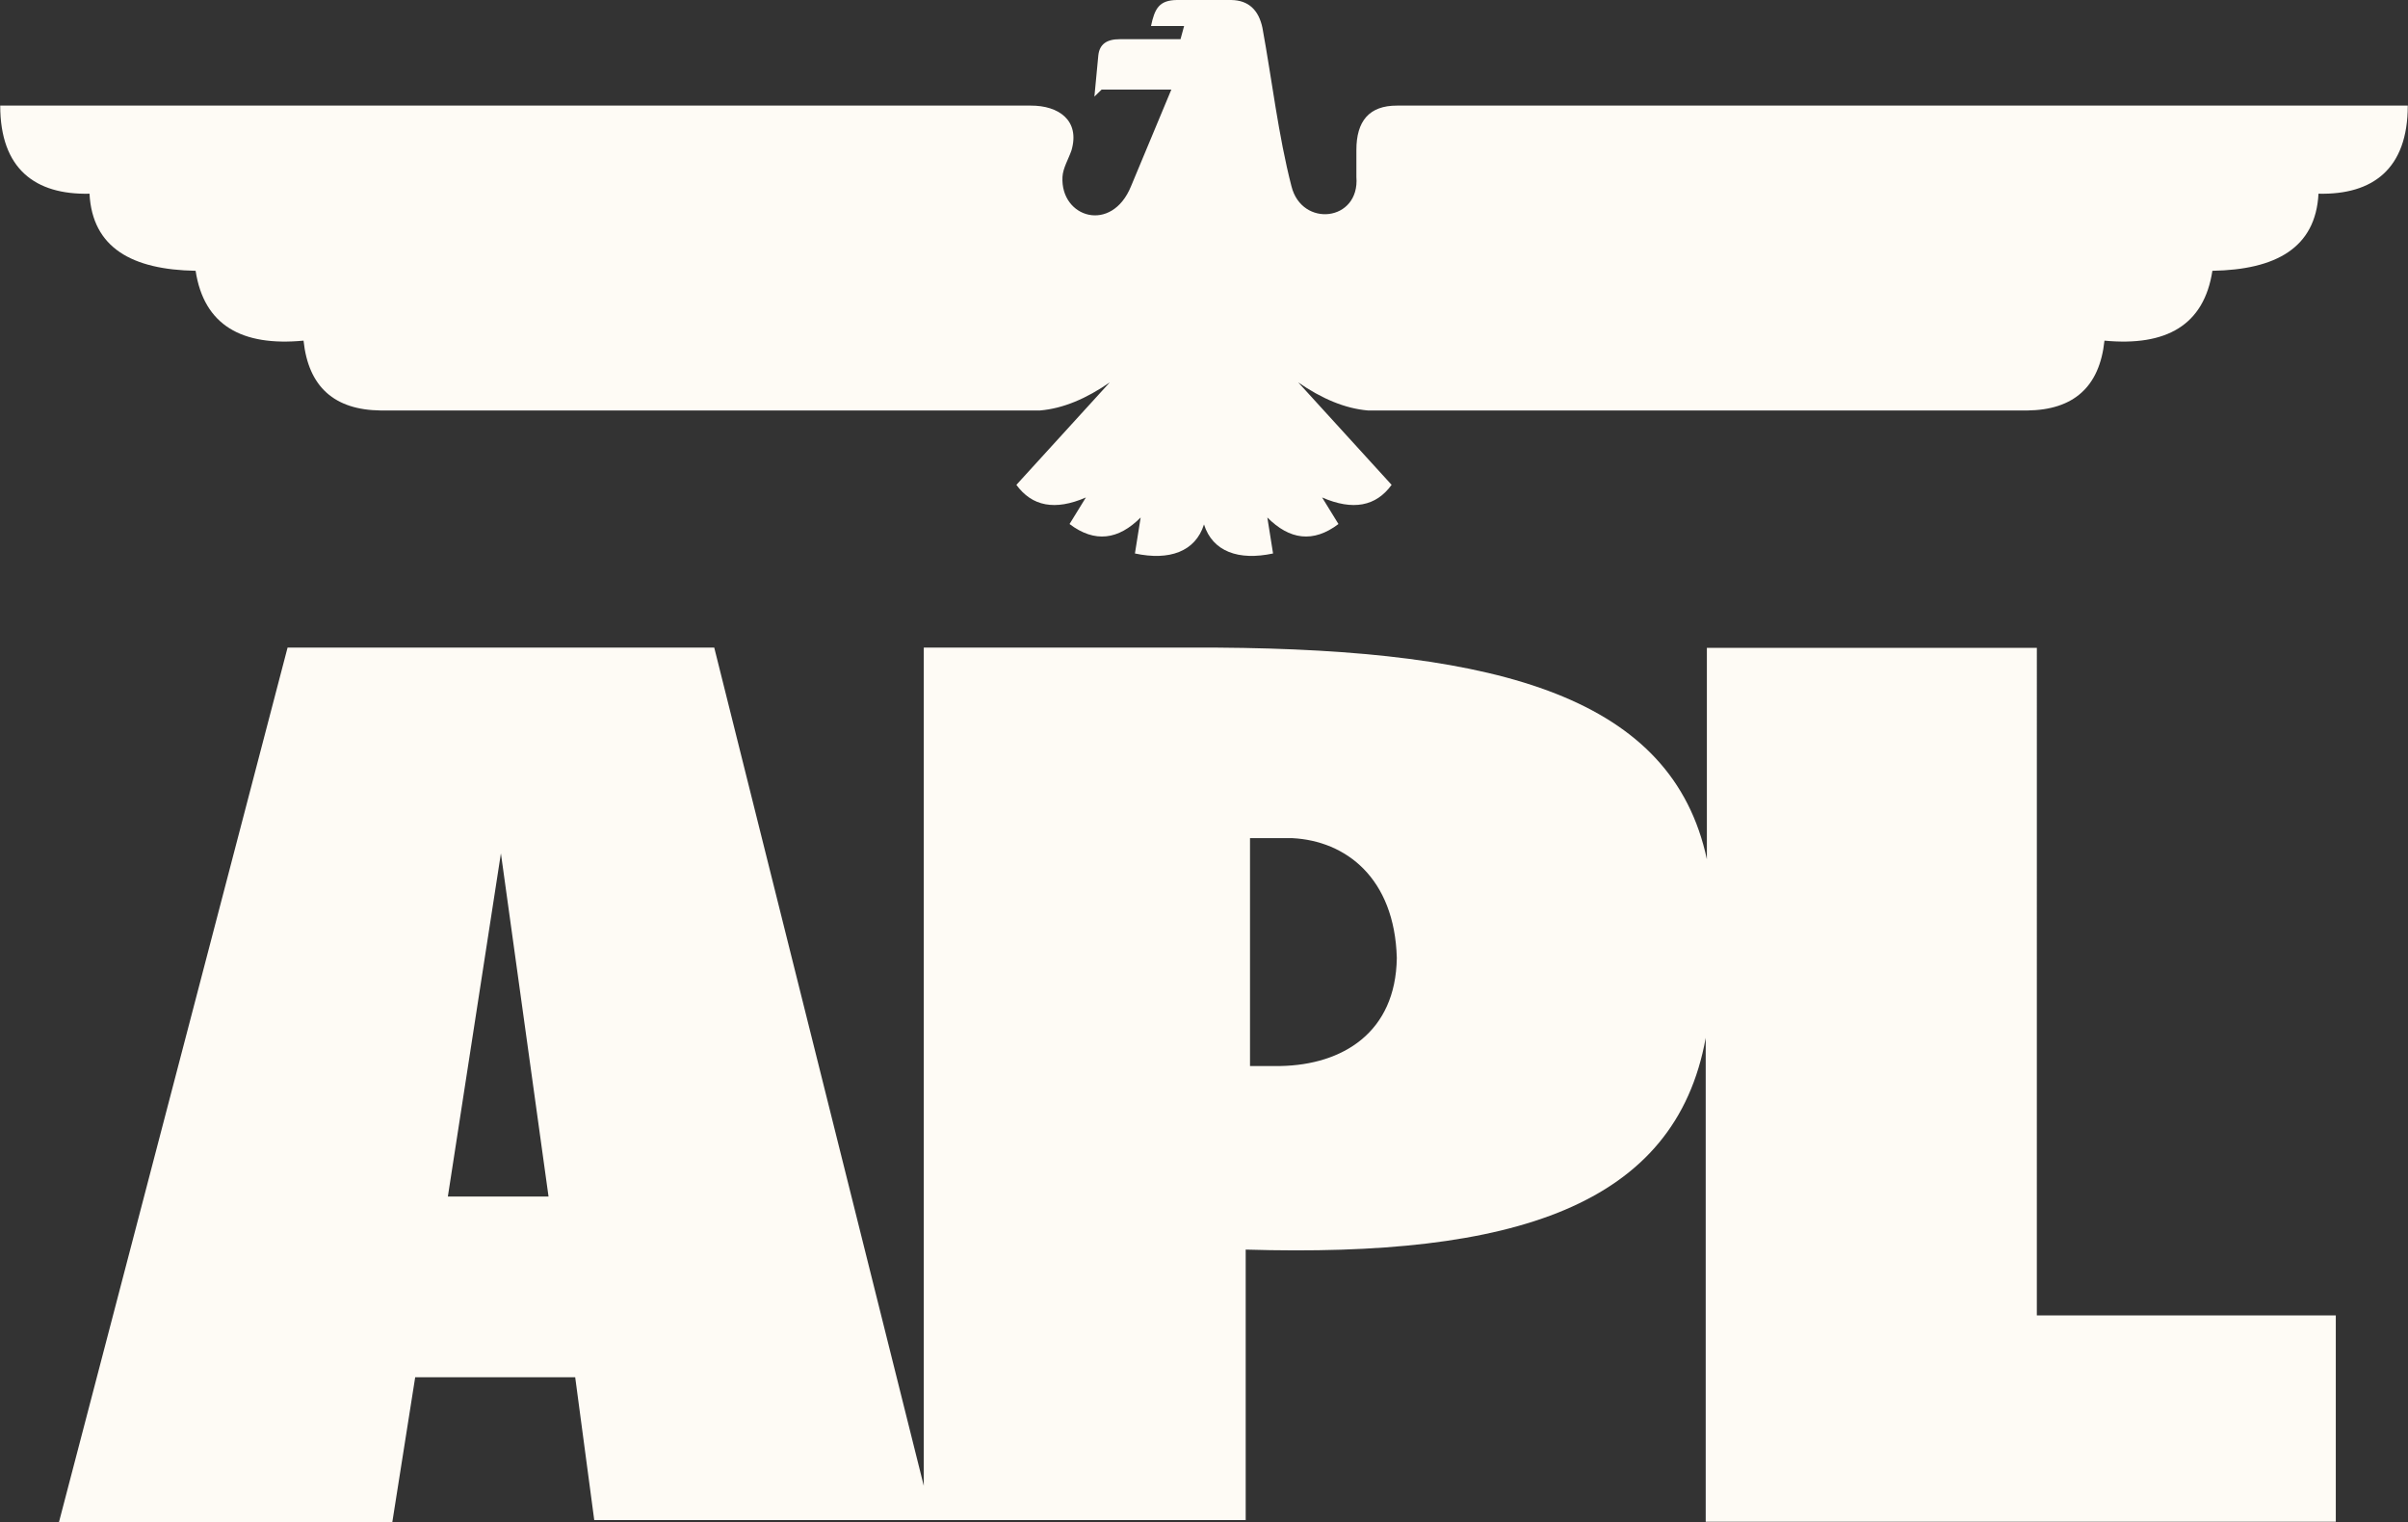
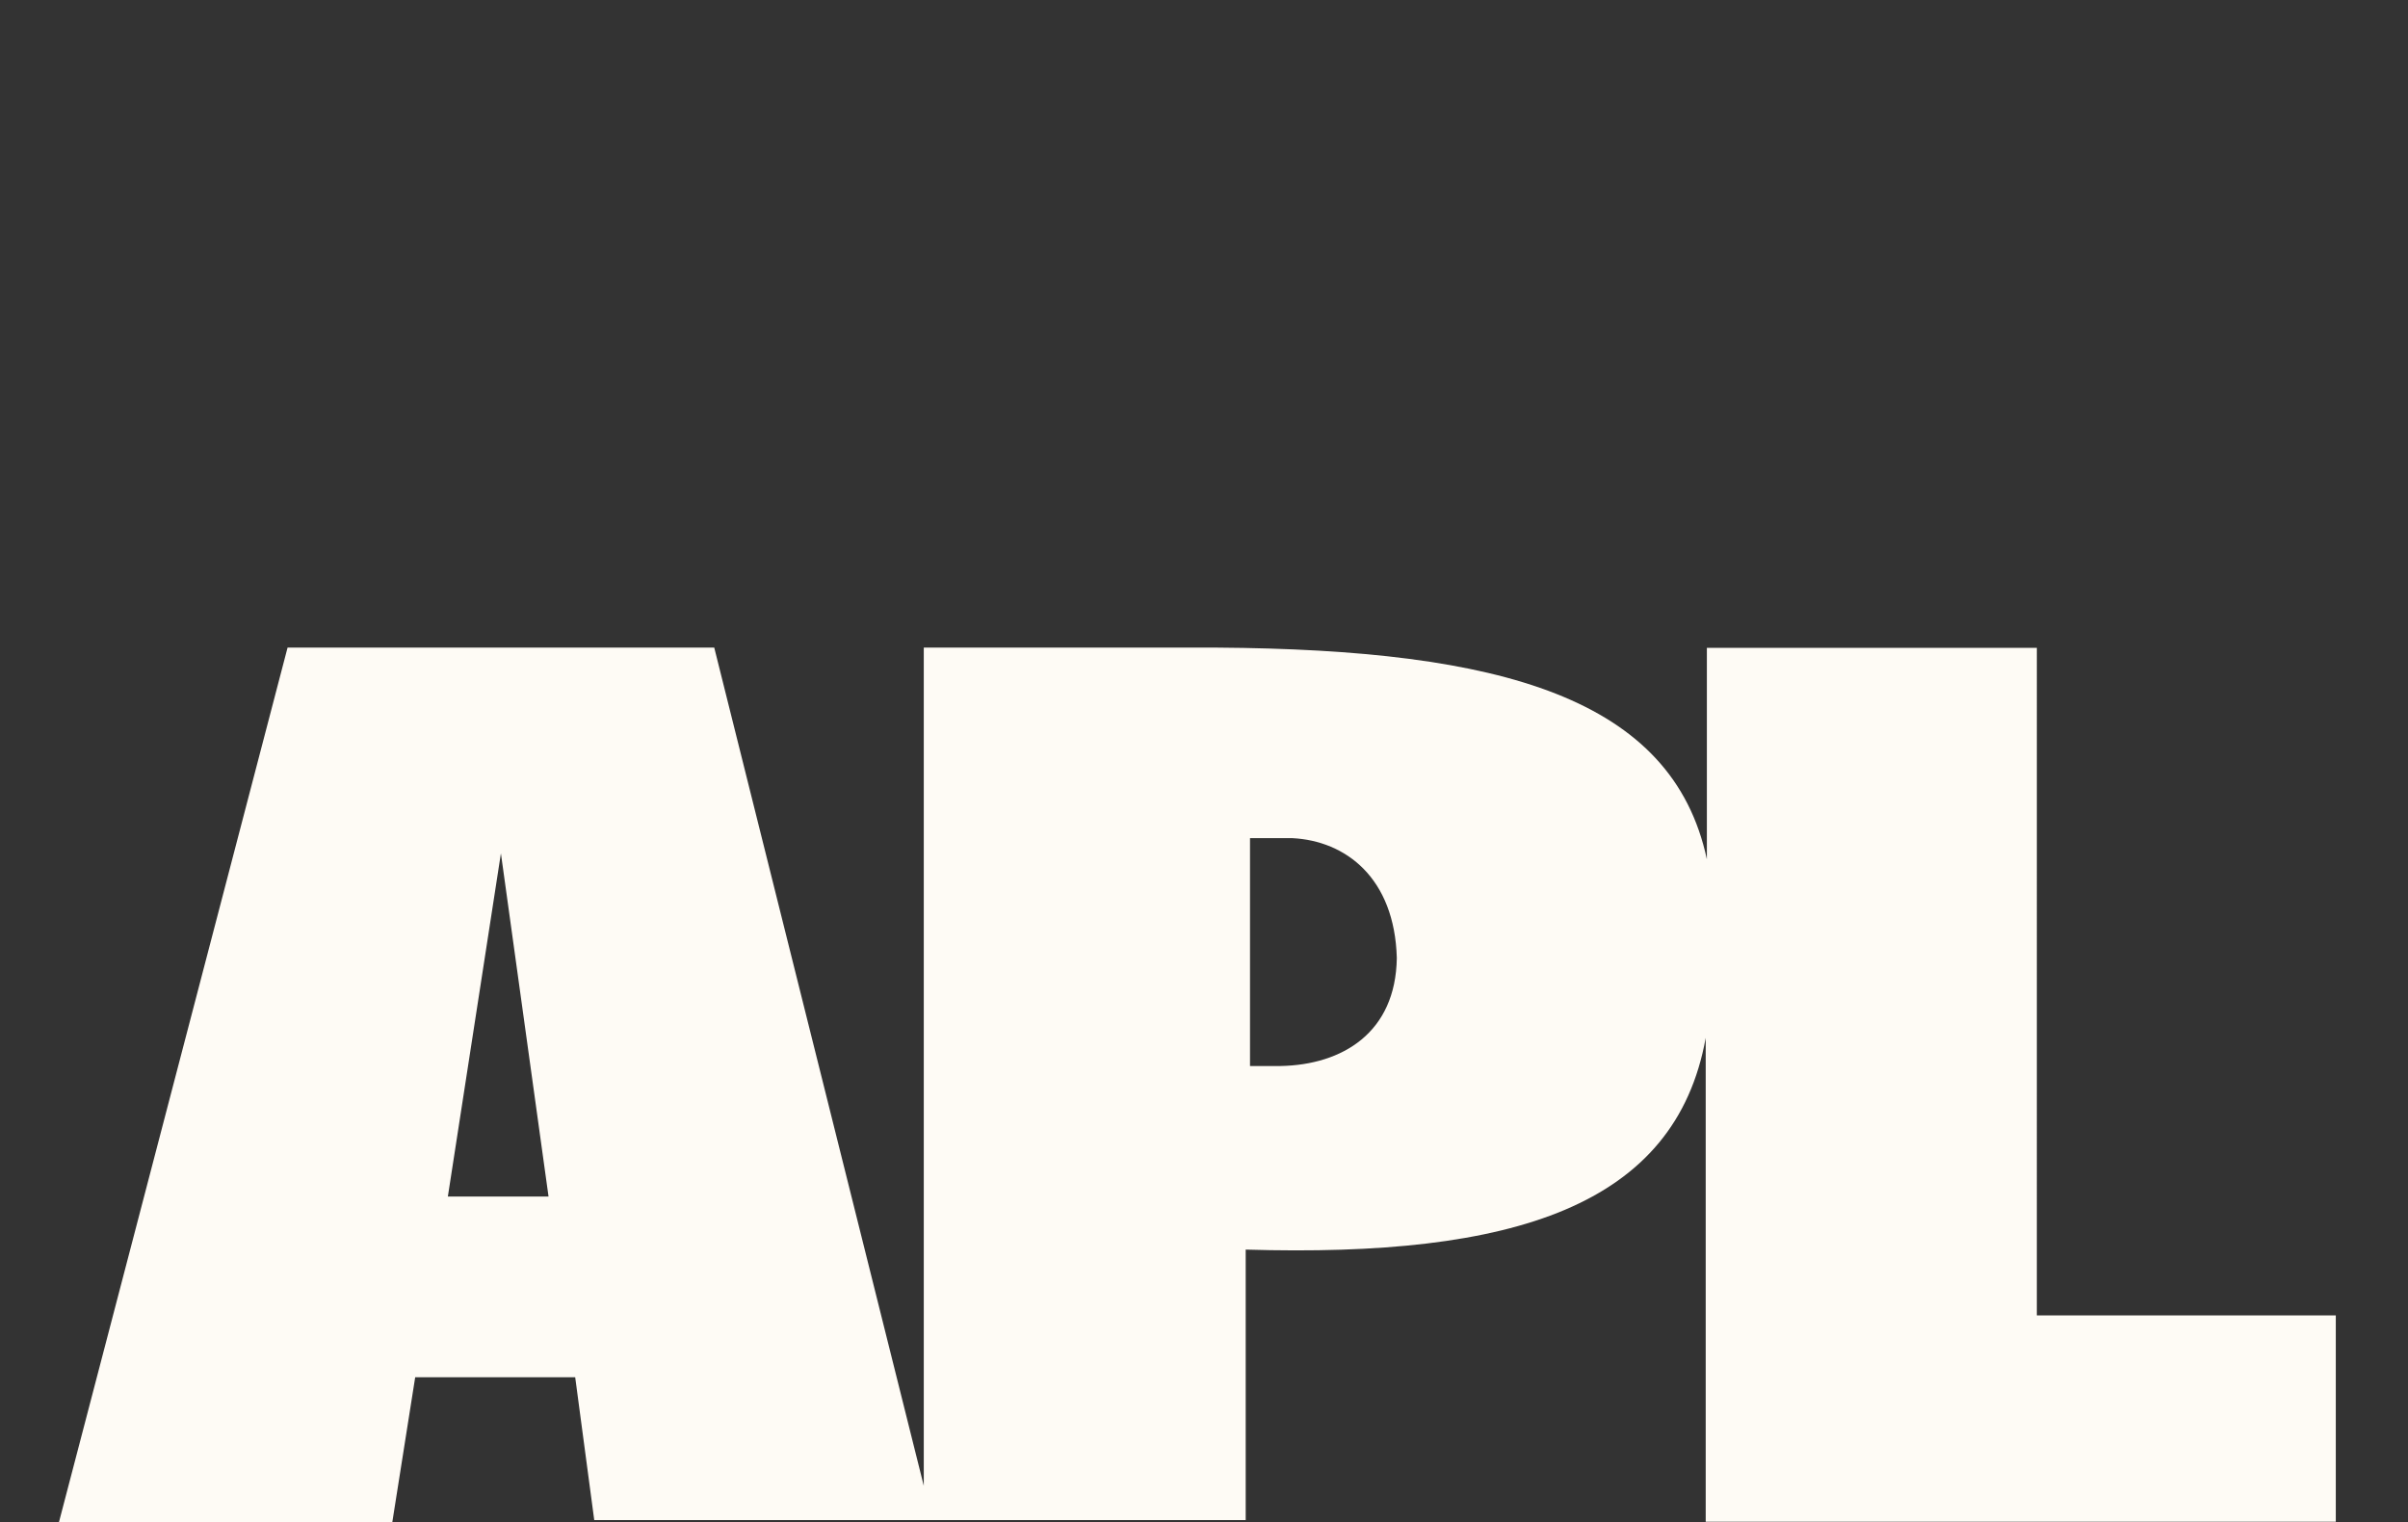
<svg xmlns="http://www.w3.org/2000/svg" width="2500" height="1580" viewBox="0 0 2500 1580" fill="none">
  <rect x="0" y="0" width="2500" height="1580" fill="#333333" stroke="none" />
-   <path fill-rule="evenodd" clip-rule="evenodd" d="M1136.21 100.298L1140.27 57.625C1141.47 46.169 1148.67 40.63 1162.62 40.69H1225.62L1229.34 27.025H1194.97C1198.84 8.73 1203.49 0.252 1221.84 0H1278.16C1296.51 0.252 1306.8 10.614 1310.67 28.902C1320.71 83.695 1327.13 140.291 1340.78 193.279C1351.5 236.642 1411.94 229.989 1408.21 183.641V155.946C1408.12 125.558 1421.63 109.512 1450.44 109.631H2499.77C2499.77 175.495 2463.29 202.394 2407.08 201.087C2404.12 257.478 2362.65 279.972 2296.92 281.12C2288.21 337.836 2248.83 359.68 2184.87 353.624C2179.77 401.909 2152.62 425.544 2104.83 426.128H1420.3C1396.13 424.084 1371.97 413.683 1347.8 396.934L1444.78 503.335C1428.57 525.616 1404.68 530.353 1372.63 516.422L1389.6 544.004C1363.23 563.971 1338.74 560.243 1315.76 537.218L1321.7 574.565C1286.01 582.193 1258.95 572.727 1250 544.429C1241.04 572.727 1213.99 582.2 1178.29 574.565L1184.24 537.218C1161.26 560.243 1136.77 563.978 1110.4 544.004L1127.37 516.422C1095.32 530.353 1071.43 525.616 1055.21 503.335L1152.2 396.934C1128.03 413.683 1103.86 424.084 1079.69 426.121H395.17C347.389 425.544 320.238 401.909 315.137 353.617C251.191 359.68 211.794 337.829 203.085 281.113C137.354 279.972 95.881 257.478 92.923 201.087C36.717 202.387 0.227 175.495 0.227 109.631H1070.25C1099.06 109.512 1121.4 124.968 1112.47 155.946C1109.34 165.173 1103.55 174.407 1103.07 183.641C1100.82 226.162 1154.24 242.579 1174.26 193.273L1216.08 93.028H1143.66L1136.21 100.298Z" fill="#FEFBF5" />
  <path fill-rule="evenodd" clip-rule="evenodd" d="M569.491 1242.12H464.974L520.051 885.867L569.491 1242.12ZM1450.18 994.457C1447.88 911.339 1397.14 872.865 1341.66 870.079H1297.77V1106.64H1329.47C1393.65 1105.43 1449.07 1072.11 1450.18 994.457ZM2114.67 672.548H1772.09V892.029C1736.22 724.567 1559.22 674.326 1263.62 672.289H959.074V1542.43L741.536 672.289H298.553L61.254 1580H407.322L431.057 1429.71H597.172L616.946 1578.02H1293.29V1297.21C1571.91 1305.56 1739.39 1251.93 1770.88 1077.38V1579.75H2425.04V1365.55H2114.66L2114.67 672.548Z" fill="#FEFBF5" />
</svg>